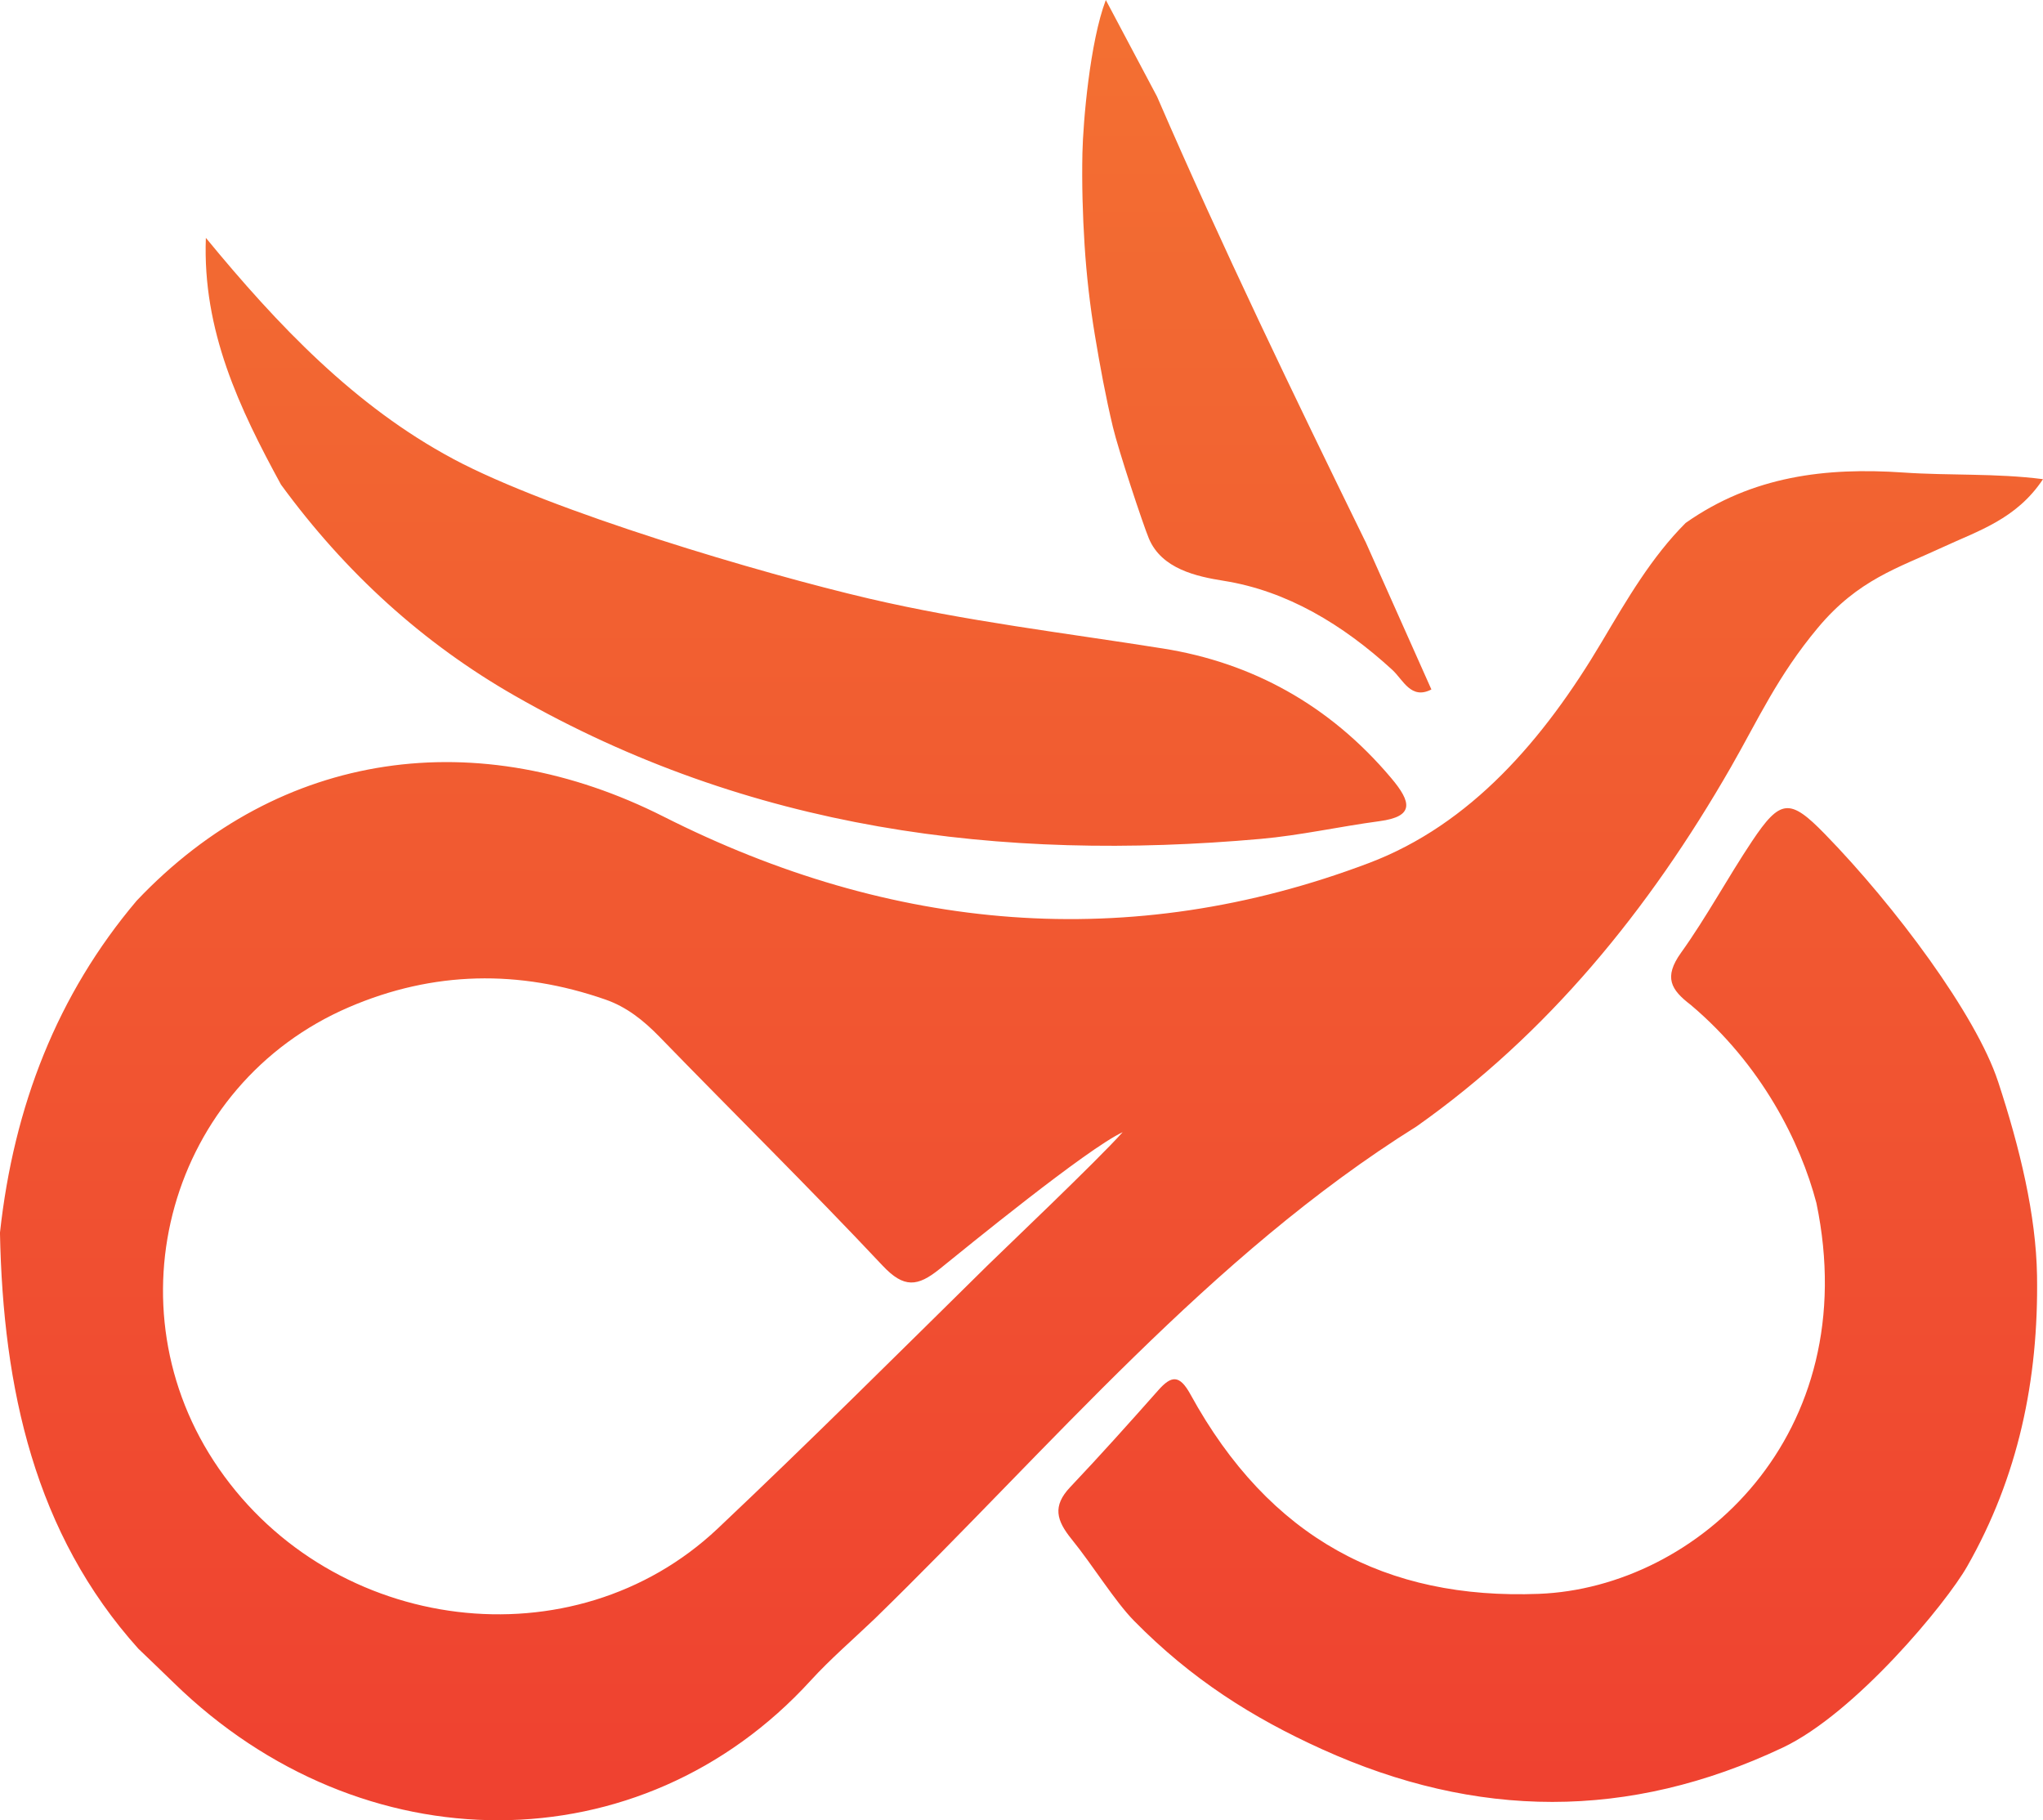
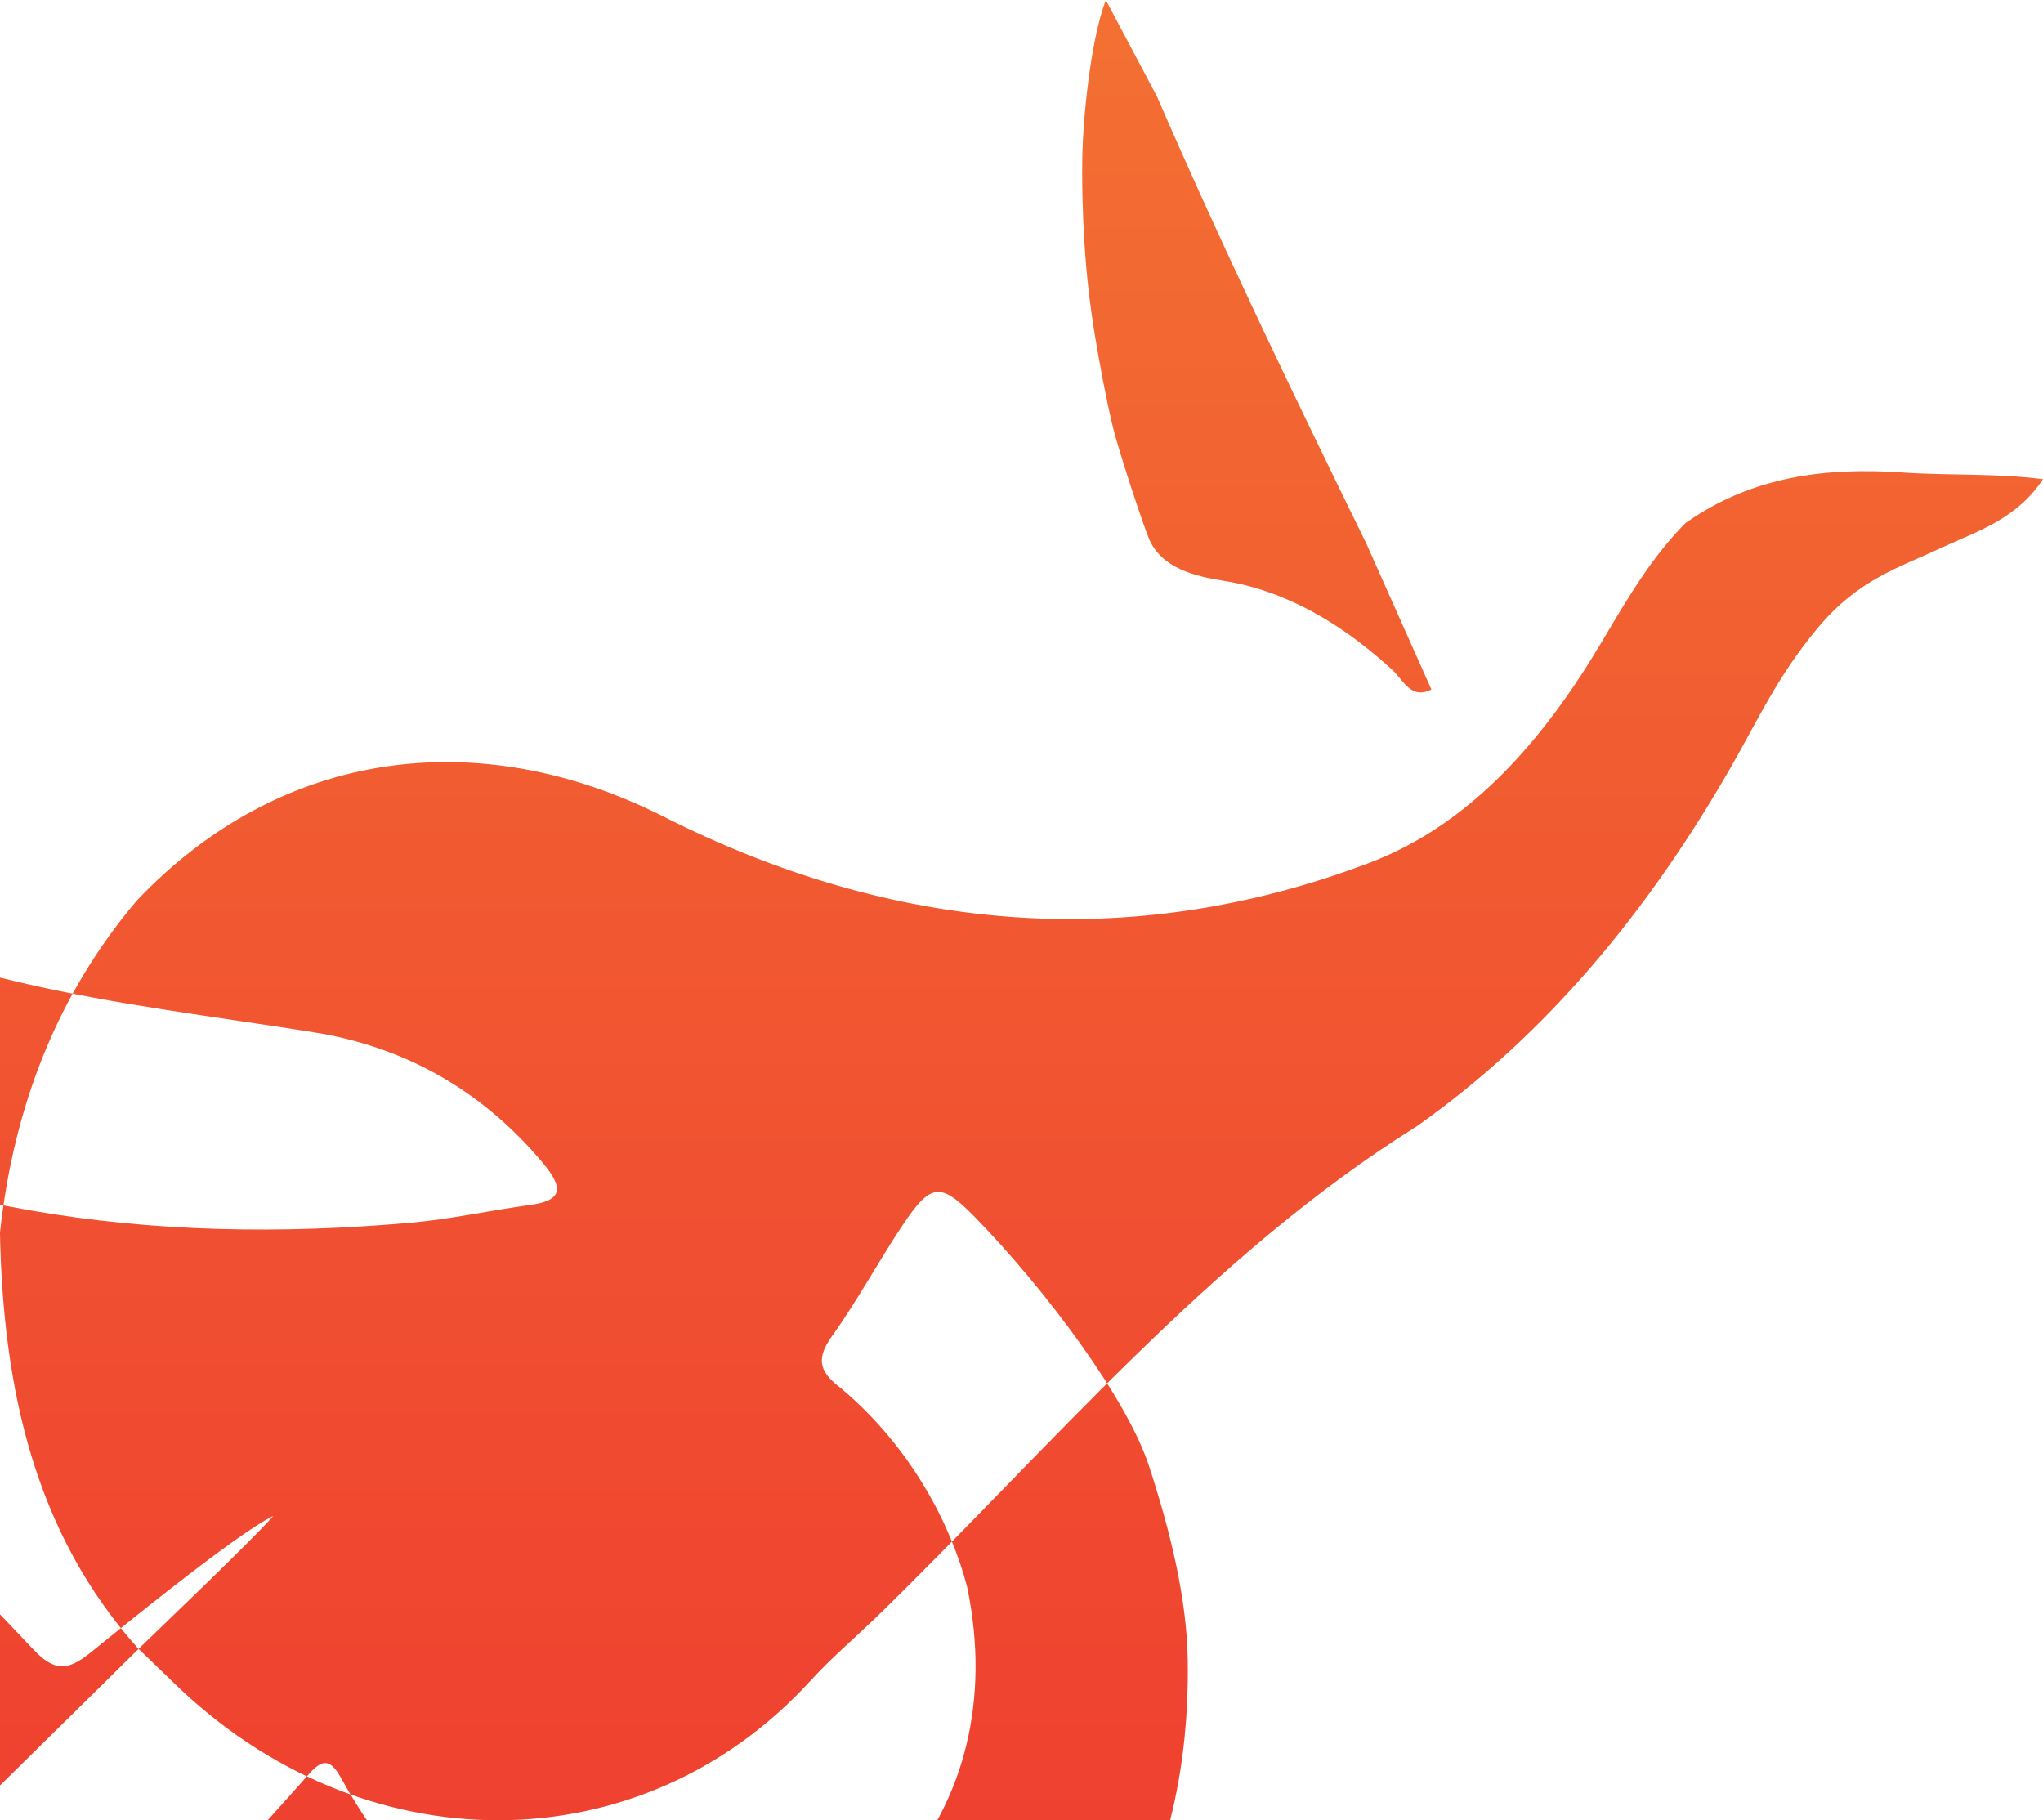
<svg xmlns="http://www.w3.org/2000/svg" version="1.1" id="Layer_1" x="0px" y="0px" viewBox="0 0 55 49" style="enable-background:new 0 0 55 49;" xml:space="preserve">
  <style type="text/css">
	.Orange_x0020_Fill{fill:url(#SVGID_1_);}
	.st0{fill:url(#SVGID_2_);}
	.st1{fill:url(#SVGID_3_);}
	.st2{fill:url(#SVGID_4_);}
	.st3{fill:url(#SVGID_5_);}
	.st4{fill:url(#SVGID_6_);}
	.st5{fill:url(#SVGID_7_);}
	.st6{fill:url(#SVGID_8_);}
</style>
  <linearGradient id="SVGID_1_" x1="300.65" x2="300.65" y1="238.37" y2="382.47" gradientTransform="matrix(.309 0 0 .34 -65.269 -81.055)" gradientUnits="userSpaceOnUse">
    <stop stop-color="#F37032" offset="0" />
    <stop stop-color="#EF4130" offset="1" />
  </linearGradient>
-   <path d="m36.757 14.574c0.59 1.324 1.181 2.647 1.778 3.986-0.55 0.285-0.759-0.259-1.054-0.529-1.331-1.218-2.83-2.123-4.532-2.395-0.73-0.116-1.677-0.318-2.021-1.143-0.157-0.376-0.818-2.37-0.967-2.996-0.194-0.813-0.347-1.64-0.484-2.466-0.134-0.807-0.227-1.619-0.279-2.437-0.052-0.822-0.075-1.648-0.058-2.472 0.018-0.84 0.201-2.993 0.63-4.122 0.507 0.956 0.943 1.778 1.379 2.6 1.757 4.055 3.671 8.02 5.606 11.974zm-33.027 29.814c0.317 0.305 0.635 0.607 0.949 0.914 5.064 4.943 12.577 4.941 17.143-0.06 0.542-0.593 1.15-1.113 1.728-1.667 4.725-4.601 9.022-9.775 14.587-13.253 3.516-2.483 6.241-5.803 8.46-9.669 0.734-1.28 1.256-2.453 2.342-3.753 1.086-1.3 2.155-1.608 3.359-2.168 0.956-0.444 1.988-0.756 2.702-1.833-1.266-0.163-2.519-0.093-3.763-0.179-2.078-0.142-4.06 0.091-5.858 1.358-0.919 0.92-1.575 2.052-2.252 3.192-1.564 2.638-3.533 4.926-6.275 5.963-6.449 2.439-12.854 1.849-18.983-1.248-4.973-2.513-10.313-1.832-14.19 2.262-2.136 2.525-3.309 5.531-3.68 8.938 0.083 4.204 0.936 8.096 3.73 11.203zm22.864-10.331c-2.414 2.378-4.815 4.771-7.273 7.092-3.876 3.659-10.338 2.856-13.431-1.617-3.008-4.351-1.324-10.342 3.502-12.418 2.274-0.978 4.582-1.016 6.908-0.206 0.566 0.197 1.021 0.557 1.453 1.001 1.999 2.059 4.041 4.069 6.009 6.163 0.574 0.61 0.94 0.567 1.535 0.088 0.695-0.56 3.951-3.224 4.926-3.682-0.669 0.752-3.241 3.197-3.628 3.578zm27.195-4.944c-0.588-1.792-2.775-4.727-4.663-6.663-0.94-0.964-1.196-0.949-1.961 0.198-0.656 0.983-1.223 2.041-1.908 2.997-0.477 0.665-0.274 0.998 0.258 1.405 1.908 1.609 2.956 3.698 3.385 5.336 1.299 6.232-3.197 10.354-7.471 10.52-4.103 0.159-7.249-1.484-9.381-5.37-0.294-0.536-0.513-0.51-0.865-0.112-0.781 0.881-1.566 1.758-2.373 2.61-0.483 0.51-0.368 0.898 0.038 1.399 0.579 0.714 1.164 1.672 1.682 2.199 1.548 1.574 3.191 2.61 5.064 3.458 4.15 1.878 8.246 1.915 12.395-0.043 1.959-0.924 4.408-3.889 4.971-4.883 1.365-2.396 1.924-5.005 1.879-7.826-0.026-1.626-0.46-3.432-1.049-5.224zm-41.593-16.762c-2.635-1.409-4.712-3.585-6.654-5.948-0.094 2.498 0.904 4.592 2.022 6.642 1.738 2.379 3.834 4.277 6.294 5.684 6.324 3.619 13.088 4.476 20.079 3.854 1.071-0.095 2.131-0.334 3.199-0.477 0.945-0.126 0.864-0.511 0.319-1.158-1.67-1.984-3.769-3.112-6.143-3.49-2.647-0.421-5.31-0.734-7.928-1.347-2.85-0.666-8.525-2.336-11.19-3.76z" clip-rule="evenodd" fill="url(#SVGID_1_)" fill-rule="evenodd" stroke-width=".324" />
+   <path d="m36.757 14.574c0.59 1.324 1.181 2.647 1.778 3.986-0.55 0.285-0.759-0.259-1.054-0.529-1.331-1.218-2.83-2.123-4.532-2.395-0.73-0.116-1.677-0.318-2.021-1.143-0.157-0.376-0.818-2.37-0.967-2.996-0.194-0.813-0.347-1.64-0.484-2.466-0.134-0.807-0.227-1.619-0.279-2.437-0.052-0.822-0.075-1.648-0.058-2.472 0.018-0.84 0.201-2.993 0.63-4.122 0.507 0.956 0.943 1.778 1.379 2.6 1.757 4.055 3.671 8.02 5.606 11.974zm-33.027 29.814c0.317 0.305 0.635 0.607 0.949 0.914 5.064 4.943 12.577 4.941 17.143-0.06 0.542-0.593 1.15-1.113 1.728-1.667 4.725-4.601 9.022-9.775 14.587-13.253 3.516-2.483 6.241-5.803 8.46-9.669 0.734-1.28 1.256-2.453 2.342-3.753 1.086-1.3 2.155-1.608 3.359-2.168 0.956-0.444 1.988-0.756 2.702-1.833-1.266-0.163-2.519-0.093-3.763-0.179-2.078-0.142-4.06 0.091-5.858 1.358-0.919 0.92-1.575 2.052-2.252 3.192-1.564 2.638-3.533 4.926-6.275 5.963-6.449 2.439-12.854 1.849-18.983-1.248-4.973-2.513-10.313-1.832-14.19 2.262-2.136 2.525-3.309 5.531-3.68 8.938 0.083 4.204 0.936 8.096 3.73 11.203zc-2.414 2.378-4.815 4.771-7.273 7.092-3.876 3.659-10.338 2.856-13.431-1.617-3.008-4.351-1.324-10.342 3.502-12.418 2.274-0.978 4.582-1.016 6.908-0.206 0.566 0.197 1.021 0.557 1.453 1.001 1.999 2.059 4.041 4.069 6.009 6.163 0.574 0.61 0.94 0.567 1.535 0.088 0.695-0.56 3.951-3.224 4.926-3.682-0.669 0.752-3.241 3.197-3.628 3.578zm27.195-4.944c-0.588-1.792-2.775-4.727-4.663-6.663-0.94-0.964-1.196-0.949-1.961 0.198-0.656 0.983-1.223 2.041-1.908 2.997-0.477 0.665-0.274 0.998 0.258 1.405 1.908 1.609 2.956 3.698 3.385 5.336 1.299 6.232-3.197 10.354-7.471 10.52-4.103 0.159-7.249-1.484-9.381-5.37-0.294-0.536-0.513-0.51-0.865-0.112-0.781 0.881-1.566 1.758-2.373 2.61-0.483 0.51-0.368 0.898 0.038 1.399 0.579 0.714 1.164 1.672 1.682 2.199 1.548 1.574 3.191 2.61 5.064 3.458 4.15 1.878 8.246 1.915 12.395-0.043 1.959-0.924 4.408-3.889 4.971-4.883 1.365-2.396 1.924-5.005 1.879-7.826-0.026-1.626-0.46-3.432-1.049-5.224zm-41.593-16.762c-2.635-1.409-4.712-3.585-6.654-5.948-0.094 2.498 0.904 4.592 2.022 6.642 1.738 2.379 3.834 4.277 6.294 5.684 6.324 3.619 13.088 4.476 20.079 3.854 1.071-0.095 2.131-0.334 3.199-0.477 0.945-0.126 0.864-0.511 0.319-1.158-1.67-1.984-3.769-3.112-6.143-3.49-2.647-0.421-5.31-0.734-7.928-1.347-2.85-0.666-8.525-2.336-11.19-3.76z" clip-rule="evenodd" fill="url(#SVGID_1_)" fill-rule="evenodd" stroke-width=".324" />
</svg>